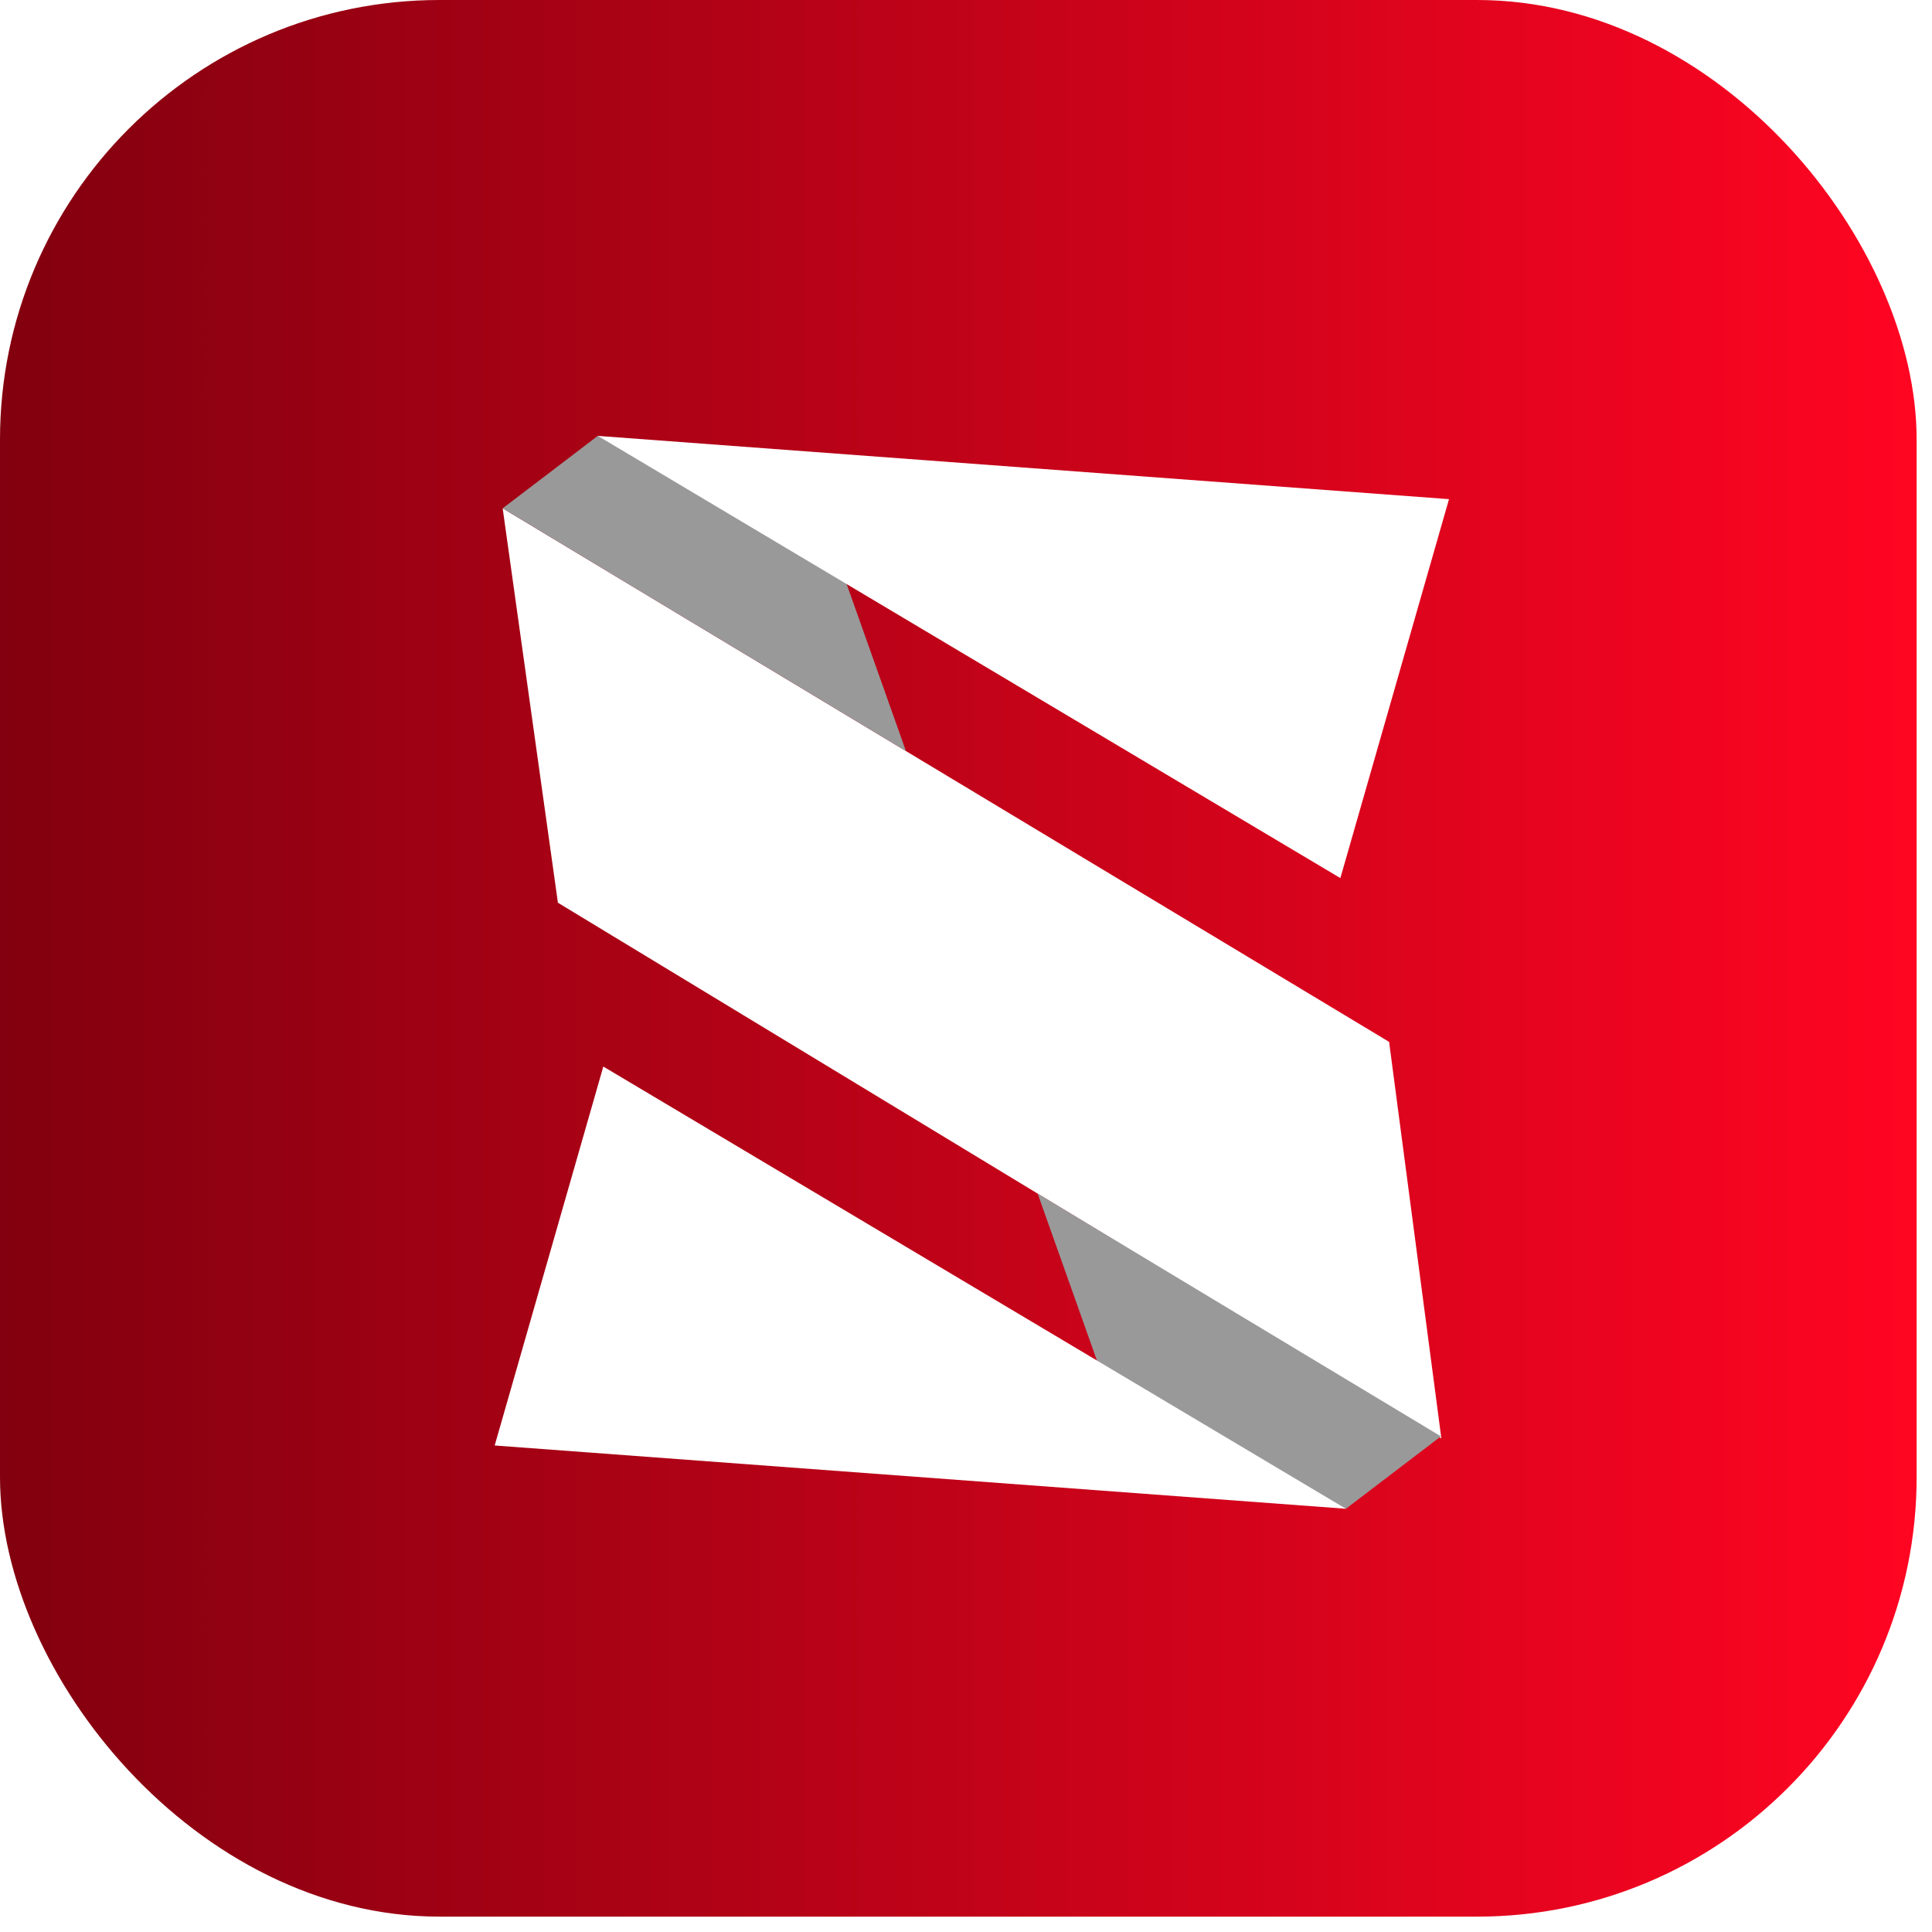
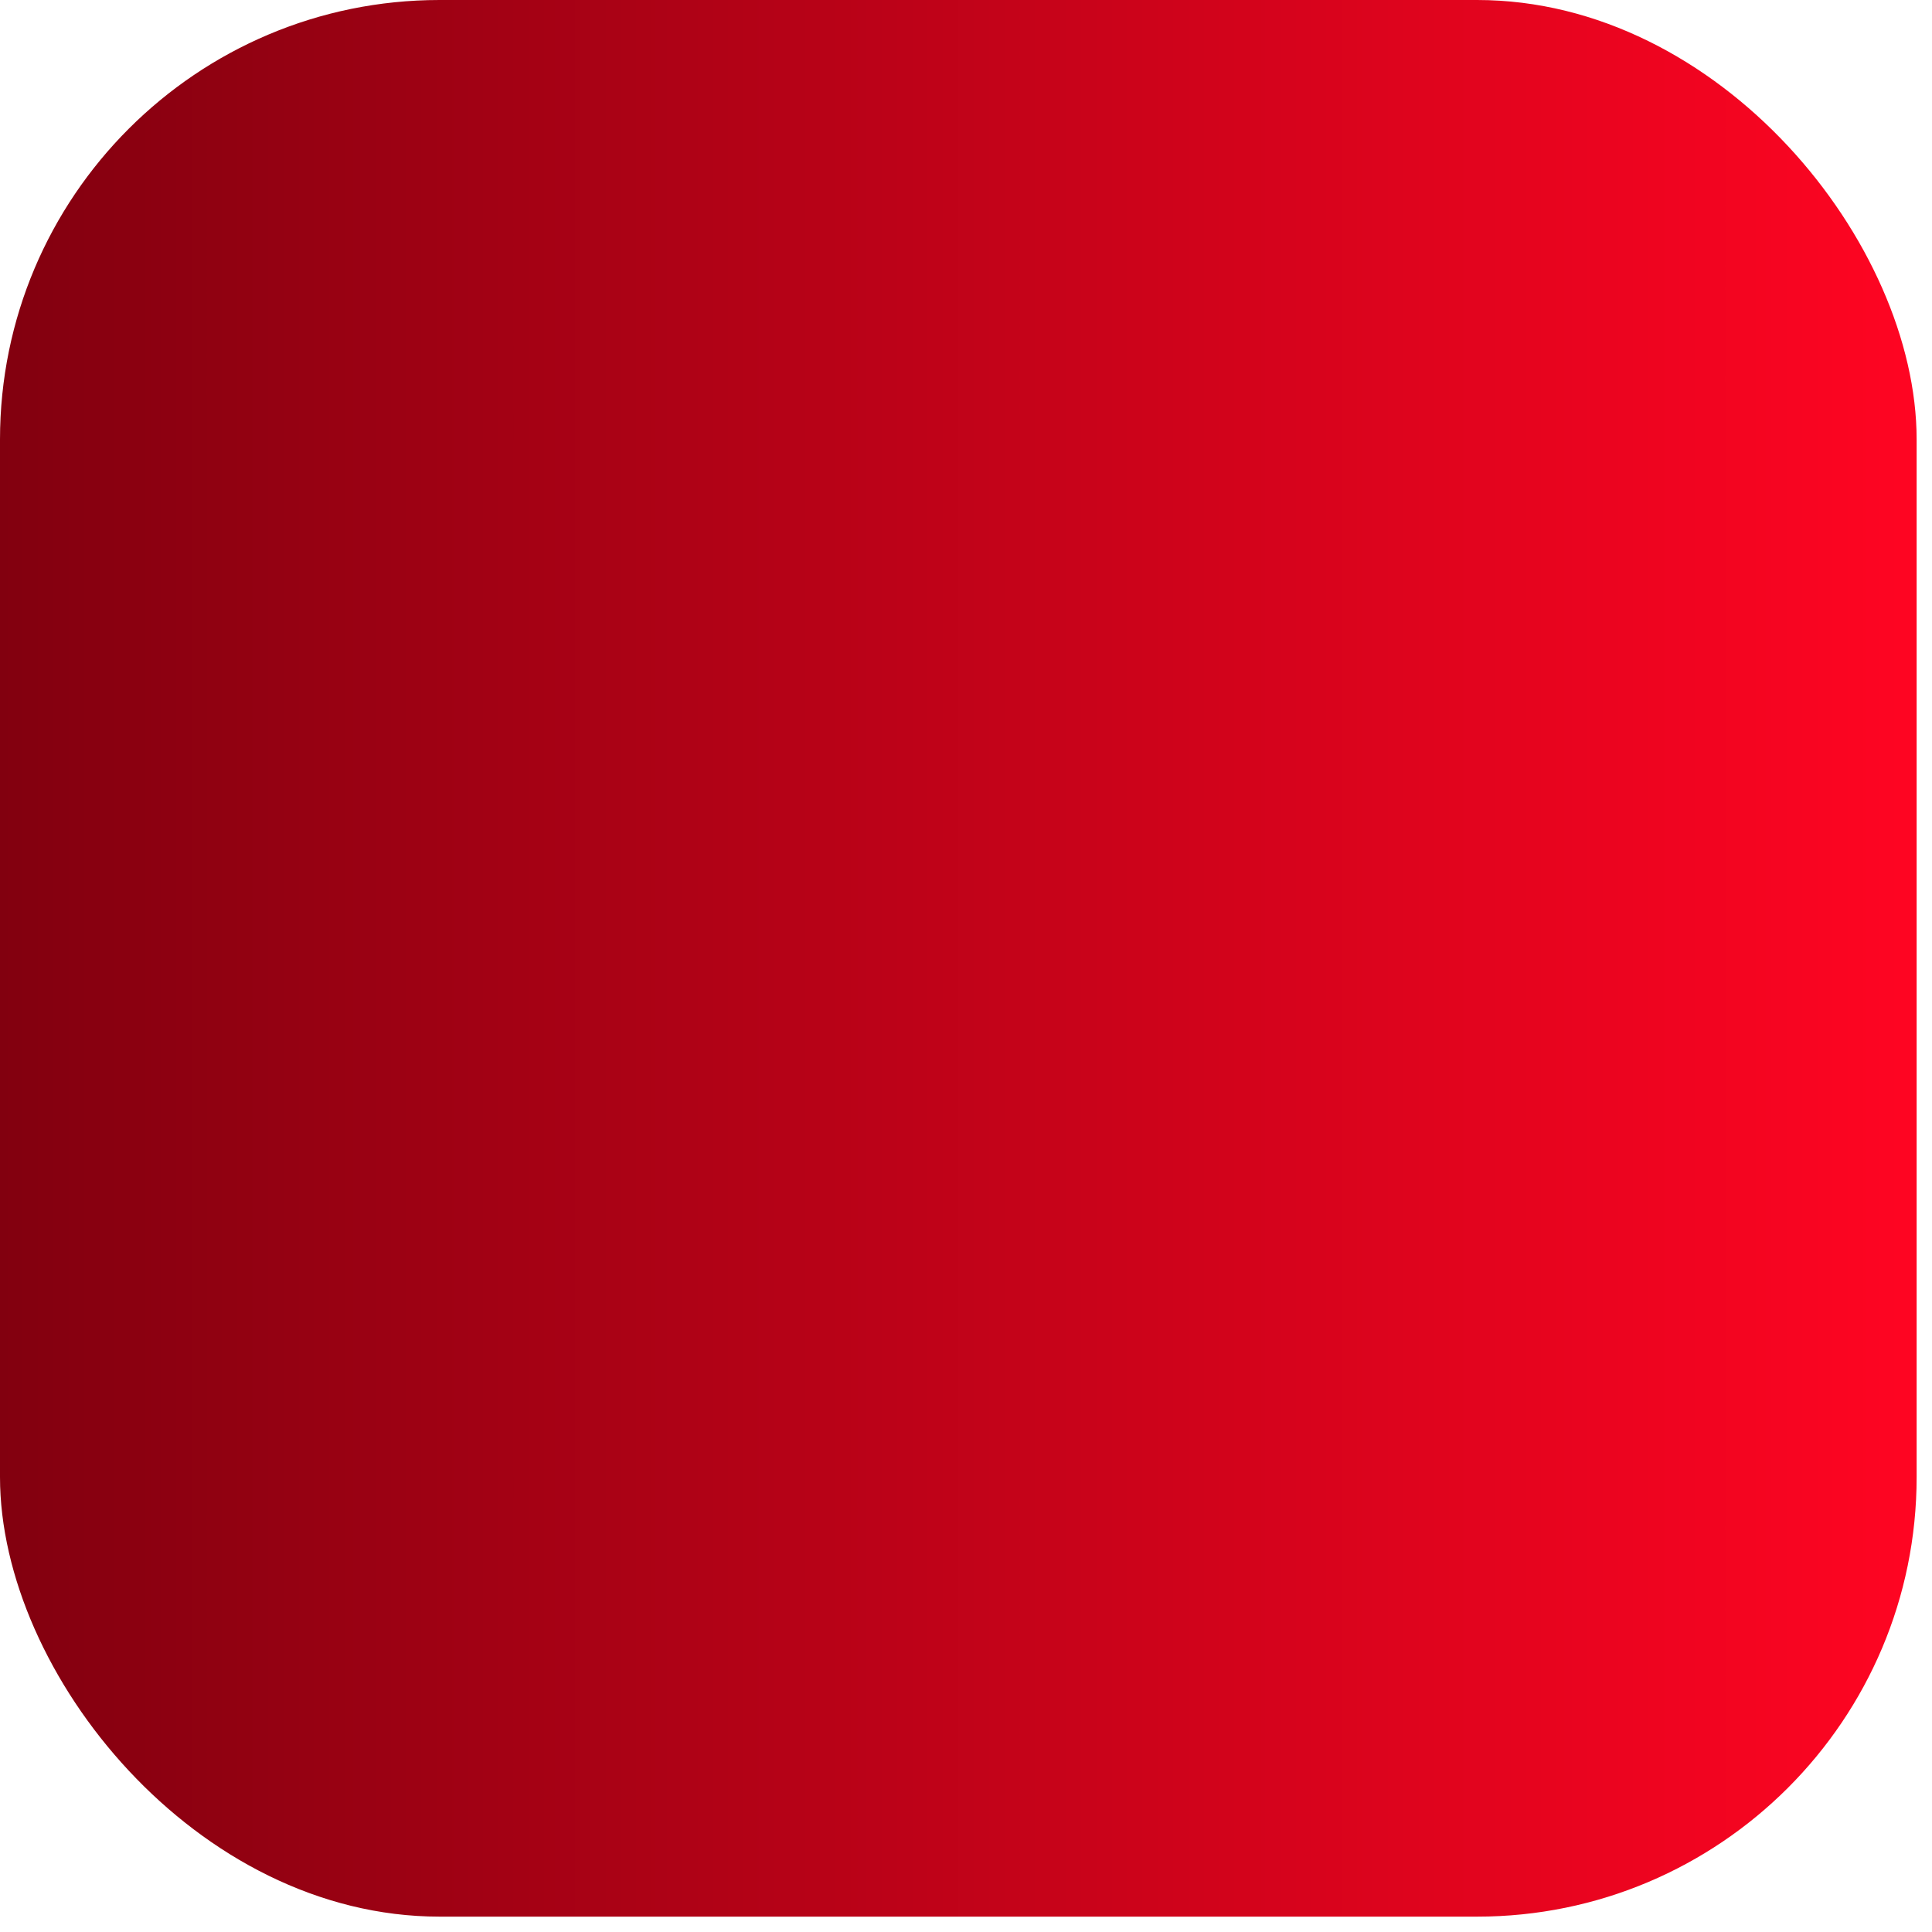
<svg xmlns="http://www.w3.org/2000/svg" width="44" height="44" viewBox="0 0 44 44" fill="none">
  <rect width="43.65" height="43.65" rx="10.011" fill="url(#paint0_linear_18_21)" />
  <g clip-path="url(#clip0_18_21)" filter="url(#filter0_d_18_21)">
-     <path fill-rule="evenodd" clip-rule="evenodd" d="M12.706 20.559L11.448 11.577L31.636 23.728L32.826 32.758L12.706 20.559Z" fill="white" />
    <path fill-rule="evenodd" clip-rule="evenodd" d="M13.641 9.935L13.614 9.927L11.448 11.577L20.632 17.105L19.278 13.291L13.641 9.935Z" fill="#999999" />
-     <path fill-rule="evenodd" clip-rule="evenodd" d="M30.623 34.354L30.651 34.362L32.816 32.712L23.632 27.184L24.986 30.997L30.623 34.354Z" fill="#999999" />
    <path fill-rule="evenodd" clip-rule="evenodd" d="M11.266 32.92L30.652 34.361L13.74 24.29L11.266 32.92Z" fill="white" />
    <path fill-rule="evenodd" clip-rule="evenodd" d="M33 11.368L13.614 9.927L30.526 19.998L33 11.368Z" fill="white" />
  </g>
  <defs>
    <filter id="filter0_d_18_21" x="11.116" y="9.926" width="22.034" height="24.735" filterUnits="userSpaceOnUse" color-interpolation-filters="sRGB">
      <feGaussianBlur stdDeviation="0.075" />
    </filter>
    <linearGradient id="paint0_linear_18_21" x1="0" y1="21.825" x2="43.65" y2="21.825" gradientUnits="userSpaceOnUse">
      <stop stop-color="#82000F" />
      <stop offset="1" stop-color="#FF0522" />
    </linearGradient>
    <clipPath id="clip0_18_21">
-       <rect width="24.436" height="21.734" fill="white" transform="matrix(4.37114e-08 1 1 -4.37114e-08 11.266 9.926)" />
-     </clipPath>
+       </clipPath>
  </defs>
</svg>